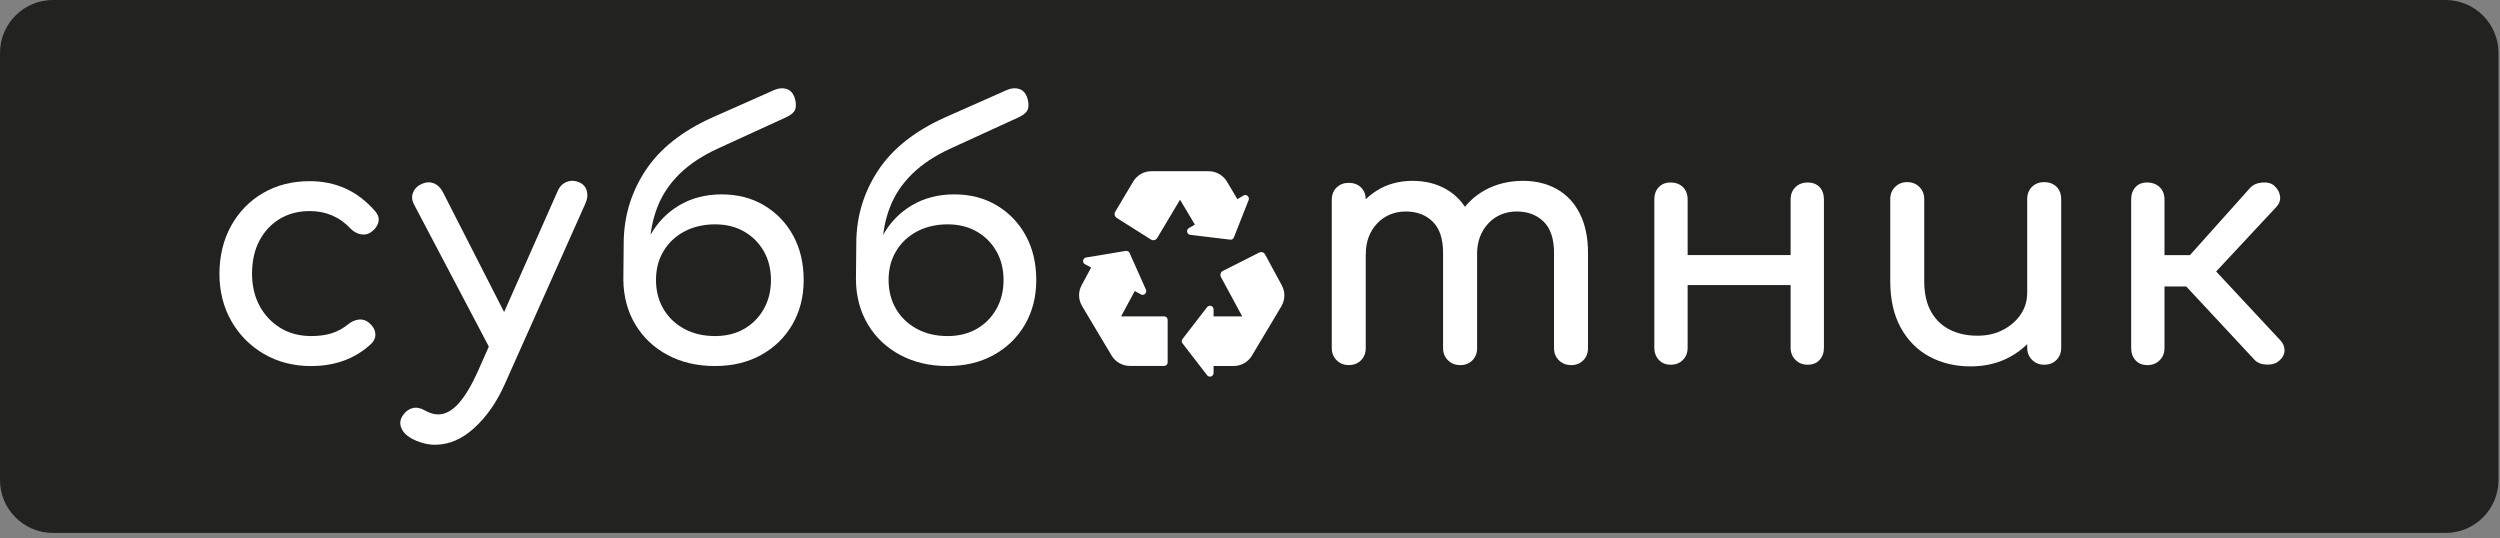
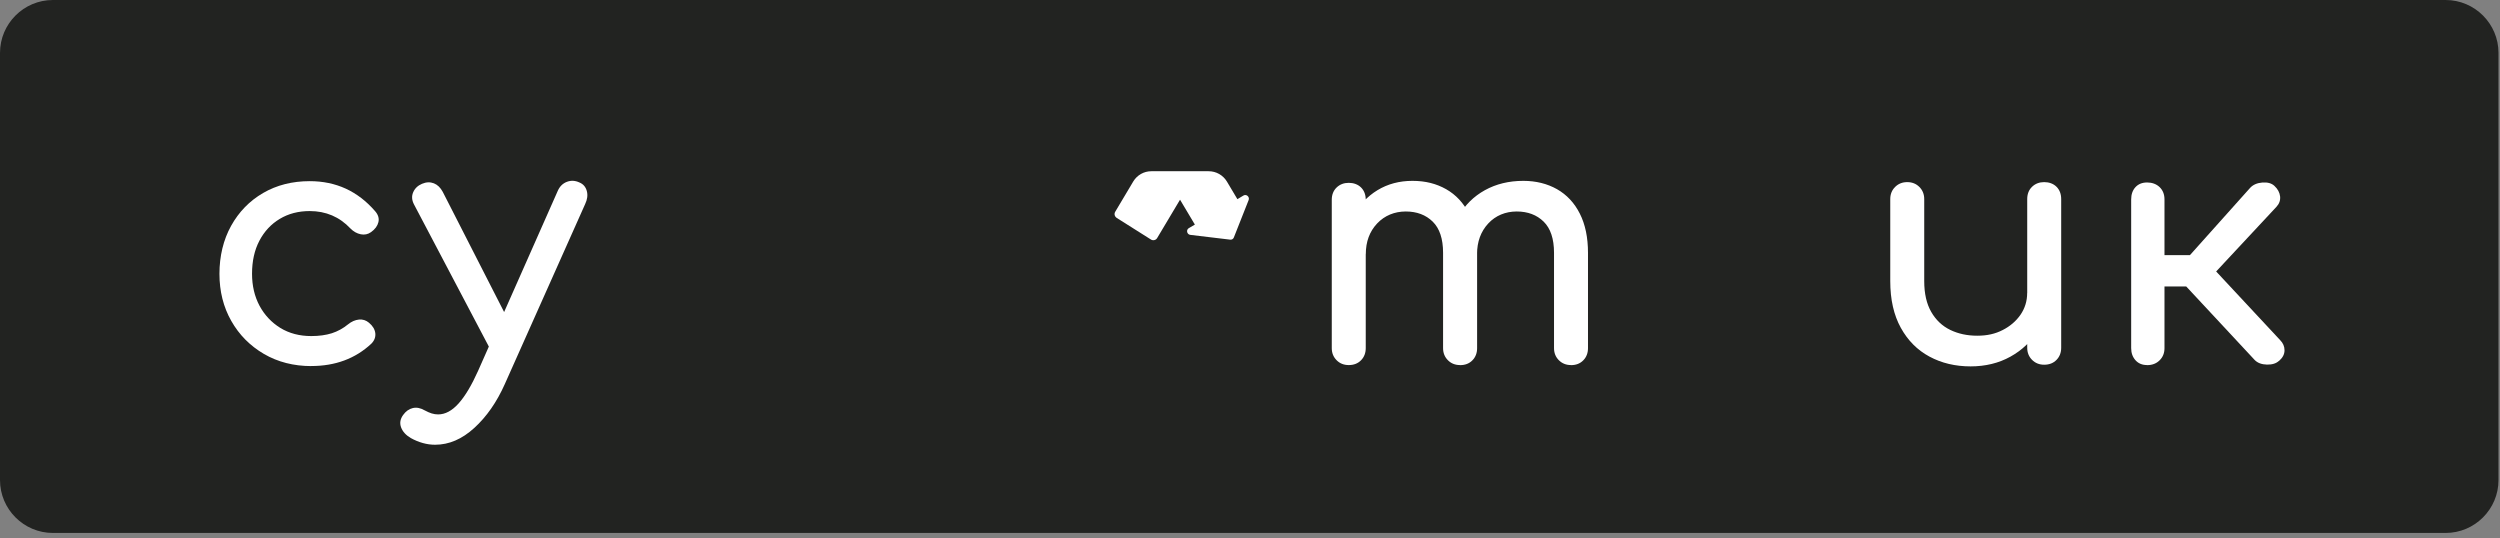
<svg xmlns="http://www.w3.org/2000/svg" width="418" height="90" viewBox="0 0 418 90" fill="none">
  <rect x="0" y="0" width="418" height="90" fill="#808080" stroke="none" />
  <path d="M8.85 0H408.9C413.78 0 417.75 3.97 417.75 8.85V80.26C417.75 85.14 413.78 89.11 408.9 89.11H8.85C3.97 89.11 0 85.14 0 80.26V8.85C0 3.97 3.97 0 8.85 0Z" fill="#222321" />
  <path d="M52.071 61.21C49.101 61.21 46.451 60.53 44.131 59.18C41.811 57.82 39.991 55.99 38.671 53.66C37.351 51.34 36.691 48.71 36.691 45.78C36.691 42.85 37.341 40.1 38.641 37.76C39.941 35.42 41.721 33.59 43.991 32.27C46.261 30.95 48.861 30.29 51.791 30.29C53.981 30.29 55.991 30.71 57.811 31.54C59.631 32.38 61.261 33.63 62.711 35.3C63.231 35.89 63.421 36.51 63.271 37.14C63.121 37.77 62.711 38.33 62.041 38.81C61.521 39.18 60.941 39.3 60.311 39.17C59.681 39.04 59.101 38.72 58.581 38.19C56.761 36.26 54.491 35.29 51.781 35.29C49.891 35.29 48.211 35.73 46.771 36.6C45.321 37.47 44.191 38.69 43.371 40.25C42.551 41.81 42.141 43.65 42.141 45.77C42.141 47.78 42.561 49.56 43.391 51.12C44.231 52.68 45.391 53.91 46.871 54.83C48.361 55.74 50.081 56.19 52.051 56.19C53.351 56.19 54.491 56.03 55.481 55.72C56.461 55.4 57.361 54.91 58.181 54.24C58.771 53.76 59.391 53.49 60.021 53.43C60.651 53.37 61.211 53.55 61.691 53.96C62.321 54.48 62.671 55.07 62.751 55.71C62.821 56.36 62.601 56.95 62.081 57.47C59.411 59.96 56.061 61.2 52.051 61.2L52.071 61.21Z" fill="white" />
  <path d="M72.743 74.36C72.073 74.36 71.393 74.27 70.713 74.08C70.023 73.89 69.343 73.61 68.683 73.24C67.863 72.76 67.323 72.16 67.063 71.46C66.803 70.75 66.913 70.07 67.393 69.4C67.843 68.77 68.373 68.38 69.013 68.23C69.643 68.08 70.313 68.21 71.023 68.62C71.433 68.84 71.813 69.01 72.163 69.12C72.513 69.23 72.883 69.29 73.253 69.29C74.443 69.29 75.583 68.68 76.683 67.45C77.783 66.22 78.863 64.4 79.943 61.99L93.263 31.9C93.593 31.16 94.103 30.66 94.793 30.4C95.483 30.14 96.173 30.18 96.883 30.51C97.513 30.77 97.923 31.24 98.113 31.93C98.303 32.62 98.203 33.35 97.833 34.13L84.403 64.22C83.063 67.23 81.363 69.67 79.303 71.55C77.243 73.43 75.063 74.36 72.753 74.36H72.743ZM85.443 59.76C84.733 60.06 84.083 60.09 83.463 59.84C82.853 59.6 82.353 59.12 81.983 58.42L69.223 34.18C68.853 33.47 68.803 32.8 69.083 32.15C69.363 31.5 69.853 31.03 70.563 30.73C71.273 30.43 71.923 30.41 72.543 30.65C73.153 30.89 73.643 31.37 74.023 32.07L86.283 56.08C86.653 56.79 86.783 57.5 86.673 58.23C86.563 58.95 86.153 59.47 85.443 59.76Z" fill="white" />
-   <path d="M104.223 46.83L104.283 40.53C104.323 36.15 105.533 32.14 107.933 28.5C110.333 24.86 114.053 21.91 119.103 19.64L129.523 15.02C130.263 14.72 130.933 14.68 131.533 14.88C132.123 15.08 132.553 15.52 132.813 16.19C133.073 16.9 133.133 17.54 133.013 18.11C132.883 18.69 132.333 19.2 131.373 19.64L120.063 24.82C117.463 26.01 115.323 27.42 113.653 29.05C111.983 30.69 110.743 32.51 109.953 34.54C109.153 36.56 108.713 38.75 108.643 41.09L108.533 46.83H104.243H104.223ZM119.543 61.2C116.573 61.2 113.933 60.59 111.633 59.36C109.333 58.13 107.533 56.43 106.233 54.26C104.933 52.09 104.263 49.61 104.223 46.82H106.953C106.953 44 107.543 41.52 108.713 39.38C109.883 37.24 111.503 35.56 113.563 34.34C115.623 33.11 117.993 32.5 120.663 32.5C123.333 32.5 125.703 33.11 127.763 34.34C129.823 35.57 131.443 37.25 132.613 39.38C133.783 41.52 134.373 44 134.373 46.82C134.373 49.64 133.743 52.08 132.483 54.26C131.223 56.43 129.473 58.13 127.243 59.36C125.013 60.59 122.453 61.2 119.553 61.2H119.543ZM119.543 56.19C121.403 56.19 123.023 55.79 124.413 54.99C125.803 54.19 126.903 53.09 127.703 51.67C128.503 50.26 128.903 48.64 128.903 46.82C128.903 45 128.503 43.39 127.703 42C126.903 40.61 125.813 39.51 124.413 38.71C123.023 37.91 121.393 37.51 119.543 37.51C117.693 37.51 115.903 37.91 114.413 38.71C112.923 39.51 111.763 40.6 110.933 42C110.093 43.39 109.683 45 109.683 46.82C109.683 48.64 110.103 50.26 110.933 51.67C111.773 53.08 112.933 54.19 114.413 54.99C115.893 55.79 117.603 56.19 119.543 56.19Z" fill="white" />
-   <path d="M143.113 46.83L143.173 40.53C143.213 36.15 144.423 32.14 146.823 28.5C149.223 24.86 152.943 21.91 157.993 19.64L168.413 15.02C169.153 14.72 169.823 14.68 170.423 14.88C171.013 15.08 171.443 15.52 171.703 16.19C171.963 16.9 172.023 17.54 171.903 18.11C171.773 18.69 171.223 19.2 170.263 19.64L158.953 24.82C156.353 26.01 154.213 27.42 152.543 29.05C150.873 30.69 149.633 32.51 148.843 34.54C148.043 36.56 147.603 38.75 147.533 41.09L147.423 46.83H143.133H143.113ZM158.433 61.2C155.463 61.2 152.823 60.59 150.523 59.36C148.223 58.13 146.423 56.43 145.123 54.26C143.823 52.09 143.153 49.61 143.113 46.82H145.843C145.843 44 146.433 41.52 147.603 39.38C148.773 37.24 150.393 35.56 152.453 34.34C154.513 33.11 156.883 32.5 159.553 32.5C162.223 32.5 164.593 33.11 166.653 34.34C168.713 35.57 170.333 37.25 171.503 39.38C172.673 41.52 173.263 44 173.263 46.82C173.263 49.64 172.633 52.08 171.373 54.26C170.113 56.43 168.363 58.13 166.133 59.36C163.903 60.59 161.343 61.2 158.443 61.2H158.433ZM158.433 56.19C160.293 56.19 161.913 55.79 163.303 54.99C164.693 54.19 165.793 53.09 166.593 51.67C167.393 50.26 167.793 48.64 167.793 46.82C167.793 45 167.393 43.39 166.593 42C165.793 40.61 164.703 39.51 163.303 38.71C161.913 37.91 160.283 37.51 158.433 37.51C156.583 37.51 154.793 37.91 153.303 38.71C151.813 39.51 150.653 40.6 149.823 42C148.983 43.39 148.573 45 148.573 46.82C148.573 48.64 148.993 50.26 149.823 51.67C150.663 53.08 151.823 54.19 153.303 54.99C154.783 55.79 156.493 56.19 158.433 56.19Z" fill="white" />
  <path d="M225.512 61.04C224.692 61.04 224.012 60.77 223.482 60.23C222.942 59.69 222.672 59.02 222.672 58.2V33.41C222.672 32.56 222.942 31.87 223.482 31.35C224.022 30.83 224.702 30.57 225.512 30.57C226.322 30.57 227.052 30.83 227.572 31.35C228.092 31.87 228.352 32.56 228.352 33.41V58.2C228.352 59.02 228.092 59.7 227.572 60.23C227.052 60.77 226.362 61.04 225.512 61.04ZM244.122 61.04C243.302 61.04 242.622 60.77 242.092 60.23C241.552 59.69 241.282 59.02 241.282 58.2V42.27C241.282 39.93 240.702 38.19 239.552 37.06C238.402 35.93 236.892 35.36 235.042 35.36C233.192 35.36 231.512 36.03 230.252 37.37C228.992 38.71 228.362 40.41 228.362 42.5H224.852C224.852 40.09 225.332 37.96 226.302 36.12C227.272 34.28 228.602 32.84 230.312 31.8C232.022 30.76 233.972 30.24 236.162 30.24C238.352 30.24 240.152 30.71 241.792 31.63C243.422 32.56 244.702 33.92 245.612 35.73C246.522 37.53 246.972 39.71 246.972 42.28V58.21C246.972 59.03 246.712 59.71 246.192 60.24C245.672 60.78 244.982 61.05 244.132 61.05L244.122 61.04ZM262.672 61.04C261.852 61.04 261.182 60.77 260.642 60.23C260.102 59.69 259.832 59.02 259.832 58.2V42.27C259.832 39.93 259.252 38.19 258.102 37.06C256.952 35.93 255.442 35.36 253.592 35.36C251.742 35.36 250.072 36.03 248.832 37.37C247.592 38.71 246.962 40.41 246.962 42.5H242.342C242.342 40.09 242.862 37.96 243.902 36.12C244.942 34.28 246.402 32.84 248.272 31.8C250.152 30.76 252.292 30.24 254.702 30.24C256.822 30.24 258.692 30.71 260.332 31.63C261.962 32.56 263.242 33.92 264.152 35.73C265.062 37.53 265.512 39.71 265.512 42.28V58.21C265.512 59.03 265.252 59.71 264.732 60.24C264.212 60.78 263.522 61.05 262.672 61.05V61.04Z" fill="white" />
-   <path d="M279.332 60.98C278.512 60.98 277.852 60.71 277.352 60.17C276.852 59.63 276.602 58.95 276.602 58.14V33.35C276.602 32.5 276.852 31.81 277.352 31.29C277.852 30.77 278.512 30.51 279.332 30.51C280.152 30.51 280.872 30.77 281.392 31.29C281.912 31.81 282.172 32.5 282.172 33.35V58.14C282.172 58.96 281.912 59.64 281.392 60.17C280.872 60.71 280.182 60.98 279.332 60.98ZM281.452 47.66V42.65H301.012V47.66H281.452ZM302.232 60.98C301.412 60.98 300.732 60.71 300.202 60.17C299.662 59.63 299.392 58.95 299.392 58.14V33.35C299.392 32.5 299.662 31.81 300.202 31.29C300.742 30.77 301.422 30.51 302.232 30.51C303.042 30.51 303.752 30.77 304.242 31.29C304.722 31.81 304.962 32.5 304.962 33.35V58.14C304.962 58.96 304.722 59.64 304.242 60.17C303.762 60.71 303.092 60.98 302.232 60.98Z" fill="white" />
  <path d="M329.481 61.26C326.921 61.26 324.621 60.71 322.601 59.62C320.571 58.53 318.981 56.92 317.811 54.8C316.641 52.68 316.051 50.08 316.051 47V33.29C316.051 32.47 316.321 31.8 316.861 31.26C317.401 30.72 318.081 30.45 318.891 30.45C319.701 30.45 320.381 30.72 320.921 31.26C321.461 31.8 321.731 32.48 321.731 33.29V47C321.731 49.08 322.121 50.8 322.901 52.15C323.681 53.51 324.741 54.51 326.081 55.16C327.421 55.81 328.921 56.13 330.591 56.13C332.261 56.13 333.611 55.82 334.851 55.18C336.091 54.55 337.091 53.69 337.831 52.62C338.571 51.54 338.941 50.33 338.941 49H342.451C342.451 51.3 341.881 53.38 340.751 55.24C339.621 57.1 338.081 58.56 336.131 59.64C334.181 60.72 331.961 61.26 329.471 61.26H329.481ZM341.791 60.98C340.971 60.98 340.301 60.71 339.761 60.17C339.221 59.63 338.951 58.95 338.951 58.14V33.29C338.951 32.44 339.221 31.75 339.761 31.23C340.301 30.71 340.981 30.45 341.791 30.45C342.601 30.45 343.331 30.71 343.851 31.23C344.371 31.75 344.631 32.44 344.631 33.29V58.14C344.631 58.96 344.371 59.64 343.851 60.17C343.331 60.71 342.641 60.98 341.791 60.98Z" fill="white" />
  <path d="M359.002 61.04C358.182 61.04 357.532 60.77 357.052 60.23C356.572 59.69 356.332 59.02 356.332 58.2V33.35C356.332 32.5 356.572 31.81 357.052 31.29C357.532 30.77 358.182 30.51 359.002 30.51C359.822 30.51 360.552 30.77 361.092 31.29C361.632 31.81 361.902 32.5 361.902 33.35V42.66H369.032V47.9H361.902V58.21C361.902 59.03 361.632 59.71 361.092 60.24C360.552 60.78 359.852 61.05 359.002 61.05V61.04ZM381.062 60.32C380.582 60.77 379.902 60.98 379.032 60.96C378.162 60.94 377.482 60.69 377.002 60.21L363.462 45.67L376.222 31.41C376.702 30.89 377.382 30.59 378.252 30.52C379.122 30.45 379.802 30.63 380.282 31.08C380.842 31.6 381.152 32.18 381.232 32.83C381.302 33.48 381.102 34.06 380.622 34.58L370.542 45.39L381.242 56.87C381.722 57.35 381.972 57.92 381.972 58.57C381.972 59.22 381.672 59.8 381.082 60.32H381.062Z" fill="white" />
-   <path d="M194.632 52.9H187.472L187.432 52.93L189.732 48.66L190.772 49.23C191.272 49.49 191.842 48.96 191.602 48.43L188.862 42.29C188.752 42.05 188.502 41.91 188.232 41.95L181.602 43.05C181.042 43.14 180.892 43.9 181.402 44.17L182.442 44.73L180.852 47.68C180.252 48.79 180.282 50.11 180.932 51.19L183.932 56.22L185.872 59.47C186.502 60.53 187.692 61.18 188.922 61.18H194.642C194.972 61.18 195.232 60.91 195.232 60.59V53.49C195.232 53.16 194.962 52.9 194.642 52.9H194.632Z" fill="white" />
-   <path d="M214.33 47.73L211.52 42.54C211.32 42.18 210.89 42.05 210.53 42.23L204.46 45.3C204.09 45.49 203.95 45.95 204.14 46.32L207.7 52.9C205.43 52.9 202.91 52.9 202.91 52.9V51.72C202.91 51.15 202.17 50.91 201.82 51.36L197.71 56.69C197.55 56.9 197.54 57.19 197.71 57.4L201.82 62.73C202.16 63.19 202.91 62.95 202.91 62.37V61.19H206.27C207.53 61.19 208.68 60.54 209.32 59.46L212.66 53.87L214.25 51.2C214.88 50.14 214.91 48.82 214.33 47.74V47.73Z" fill="white" />
  <path d="M186.692 36.42L192.442 40.05C192.792 40.27 193.262 40.16 193.472 39.81L197.302 33.39L199.782 37.55L198.762 38.15C198.282 38.44 198.452 39.2 199.012 39.27L205.692 40.07C205.962 40.1 206.202 39.96 206.302 39.7L208.772 33.45C208.982 32.92 208.402 32.4 207.912 32.69L206.892 33.3L205.142 30.36C204.492 29.28 203.342 28.63 202.092 28.63H192.492C191.262 28.63 190.122 29.28 189.482 30.34L186.462 35.41C186.252 35.76 186.362 36.2 186.702 36.42H186.692Z" fill="white" />
</svg>